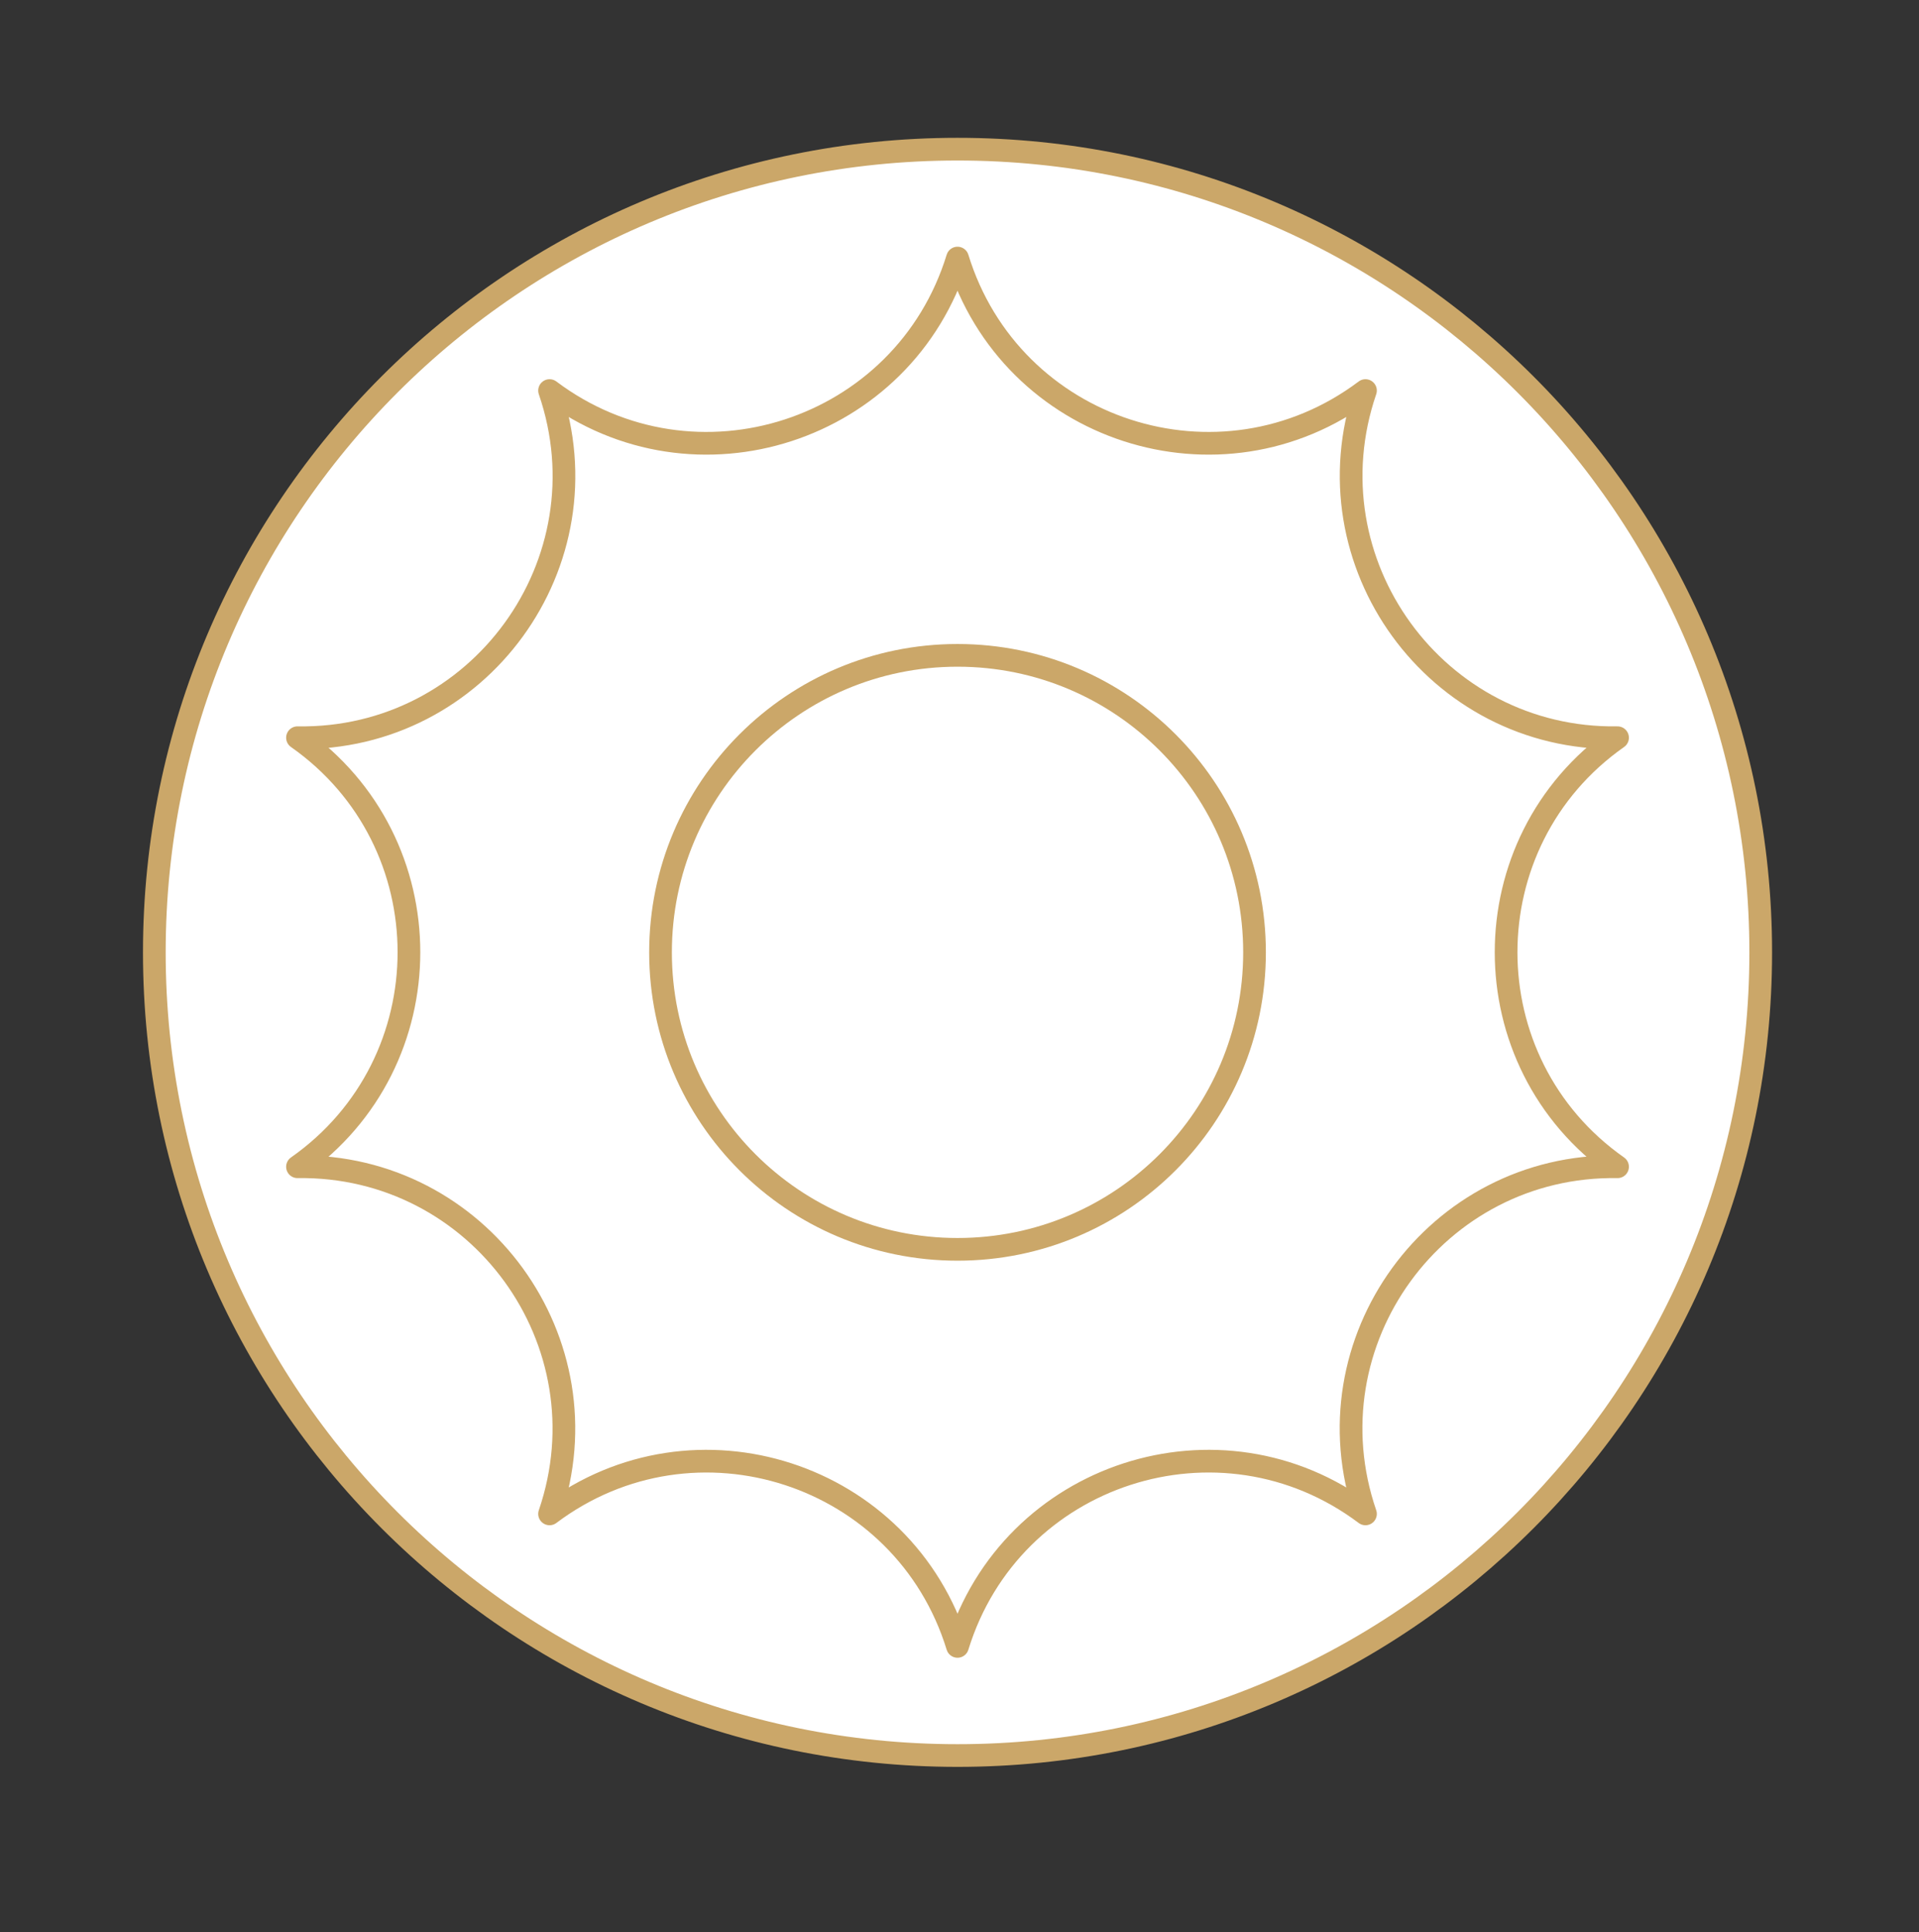
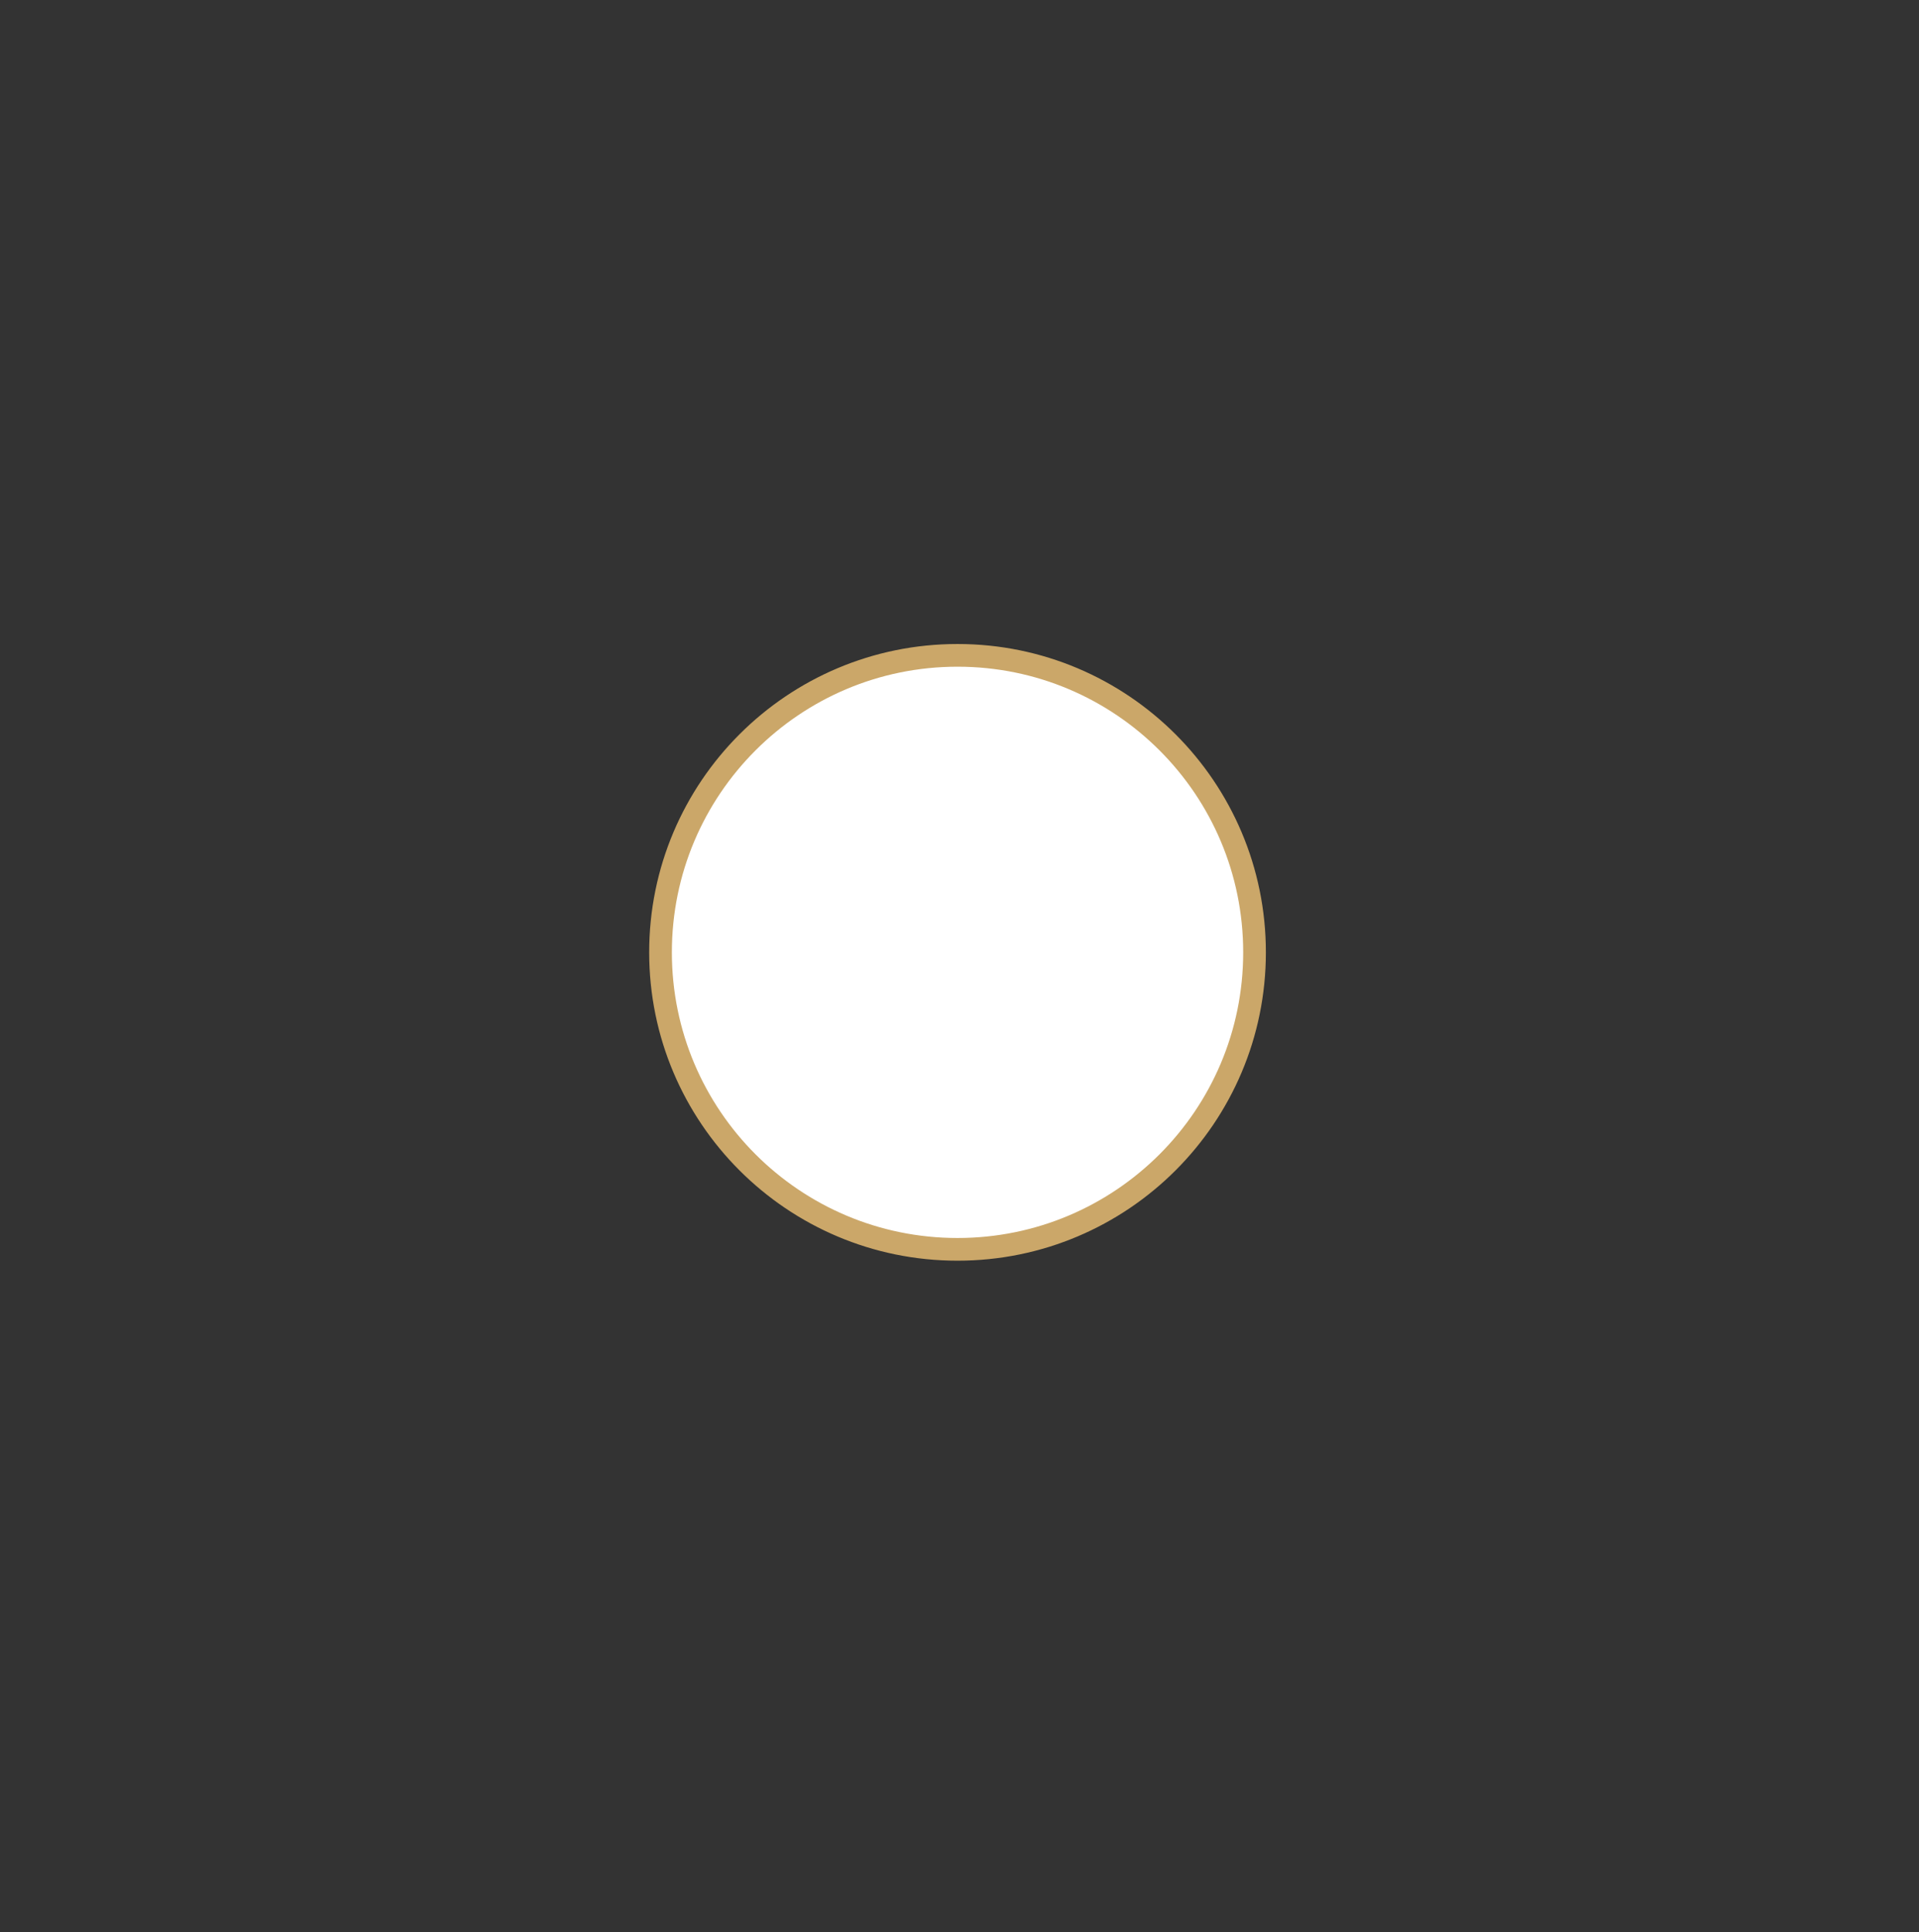
<svg xmlns="http://www.w3.org/2000/svg" width="143" height="144" viewBox="0 0 143 144" fill="none">
  <rect x="0" y="0" width="143" height="144" fill="#333333" stroke="none" />
-   <path d="M131.206 70.969C131.206 104.023 104.408 130.822 71.353 130.822C38.299 130.822 11.5 104.023 11.5 70.969C11.5 37.914 38.299 11.116 71.353 11.116C104.408 11.116 131.206 37.914 131.206 70.969Z" fill="white" stroke="#CBA769" stroke-width="1.691" stroke-miterlimit="10" stroke-linecap="round" stroke-linejoin="round" />
-   <path d="M71.352 19.231C75.326 32.166 90.931 37.238 101.752 29.105C97.373 41.905 107.011 55.177 120.537 54.974C109.462 62.752 109.462 79.169 120.537 86.947C107.011 86.727 97.356 99.999 101.752 112.815C90.931 104.683 75.326 109.755 71.352 122.689C67.379 109.755 51.773 104.683 40.952 112.815C45.331 100.016 35.694 86.744 22.168 86.947C33.242 79.169 33.242 62.752 22.168 54.974C35.694 55.194 45.348 41.922 40.952 29.105C51.773 37.238 67.379 32.166 71.352 19.231Z" fill="white" stroke="#CBA769" stroke-width="1.691" stroke-miterlimit="10" stroke-linecap="round" stroke-linejoin="round" />
  <path d="M93.485 70.969C93.485 83.193 83.577 93.101 71.353 93.101C59.129 93.101 49.221 83.193 49.221 70.969C49.221 58.745 59.129 48.837 71.353 48.837C83.577 48.837 93.485 58.745 93.485 70.969Z" fill="white" stroke="#CBA769" stroke-width="1.691" stroke-miterlimit="10" stroke-linecap="round" stroke-linejoin="round" />
</svg>